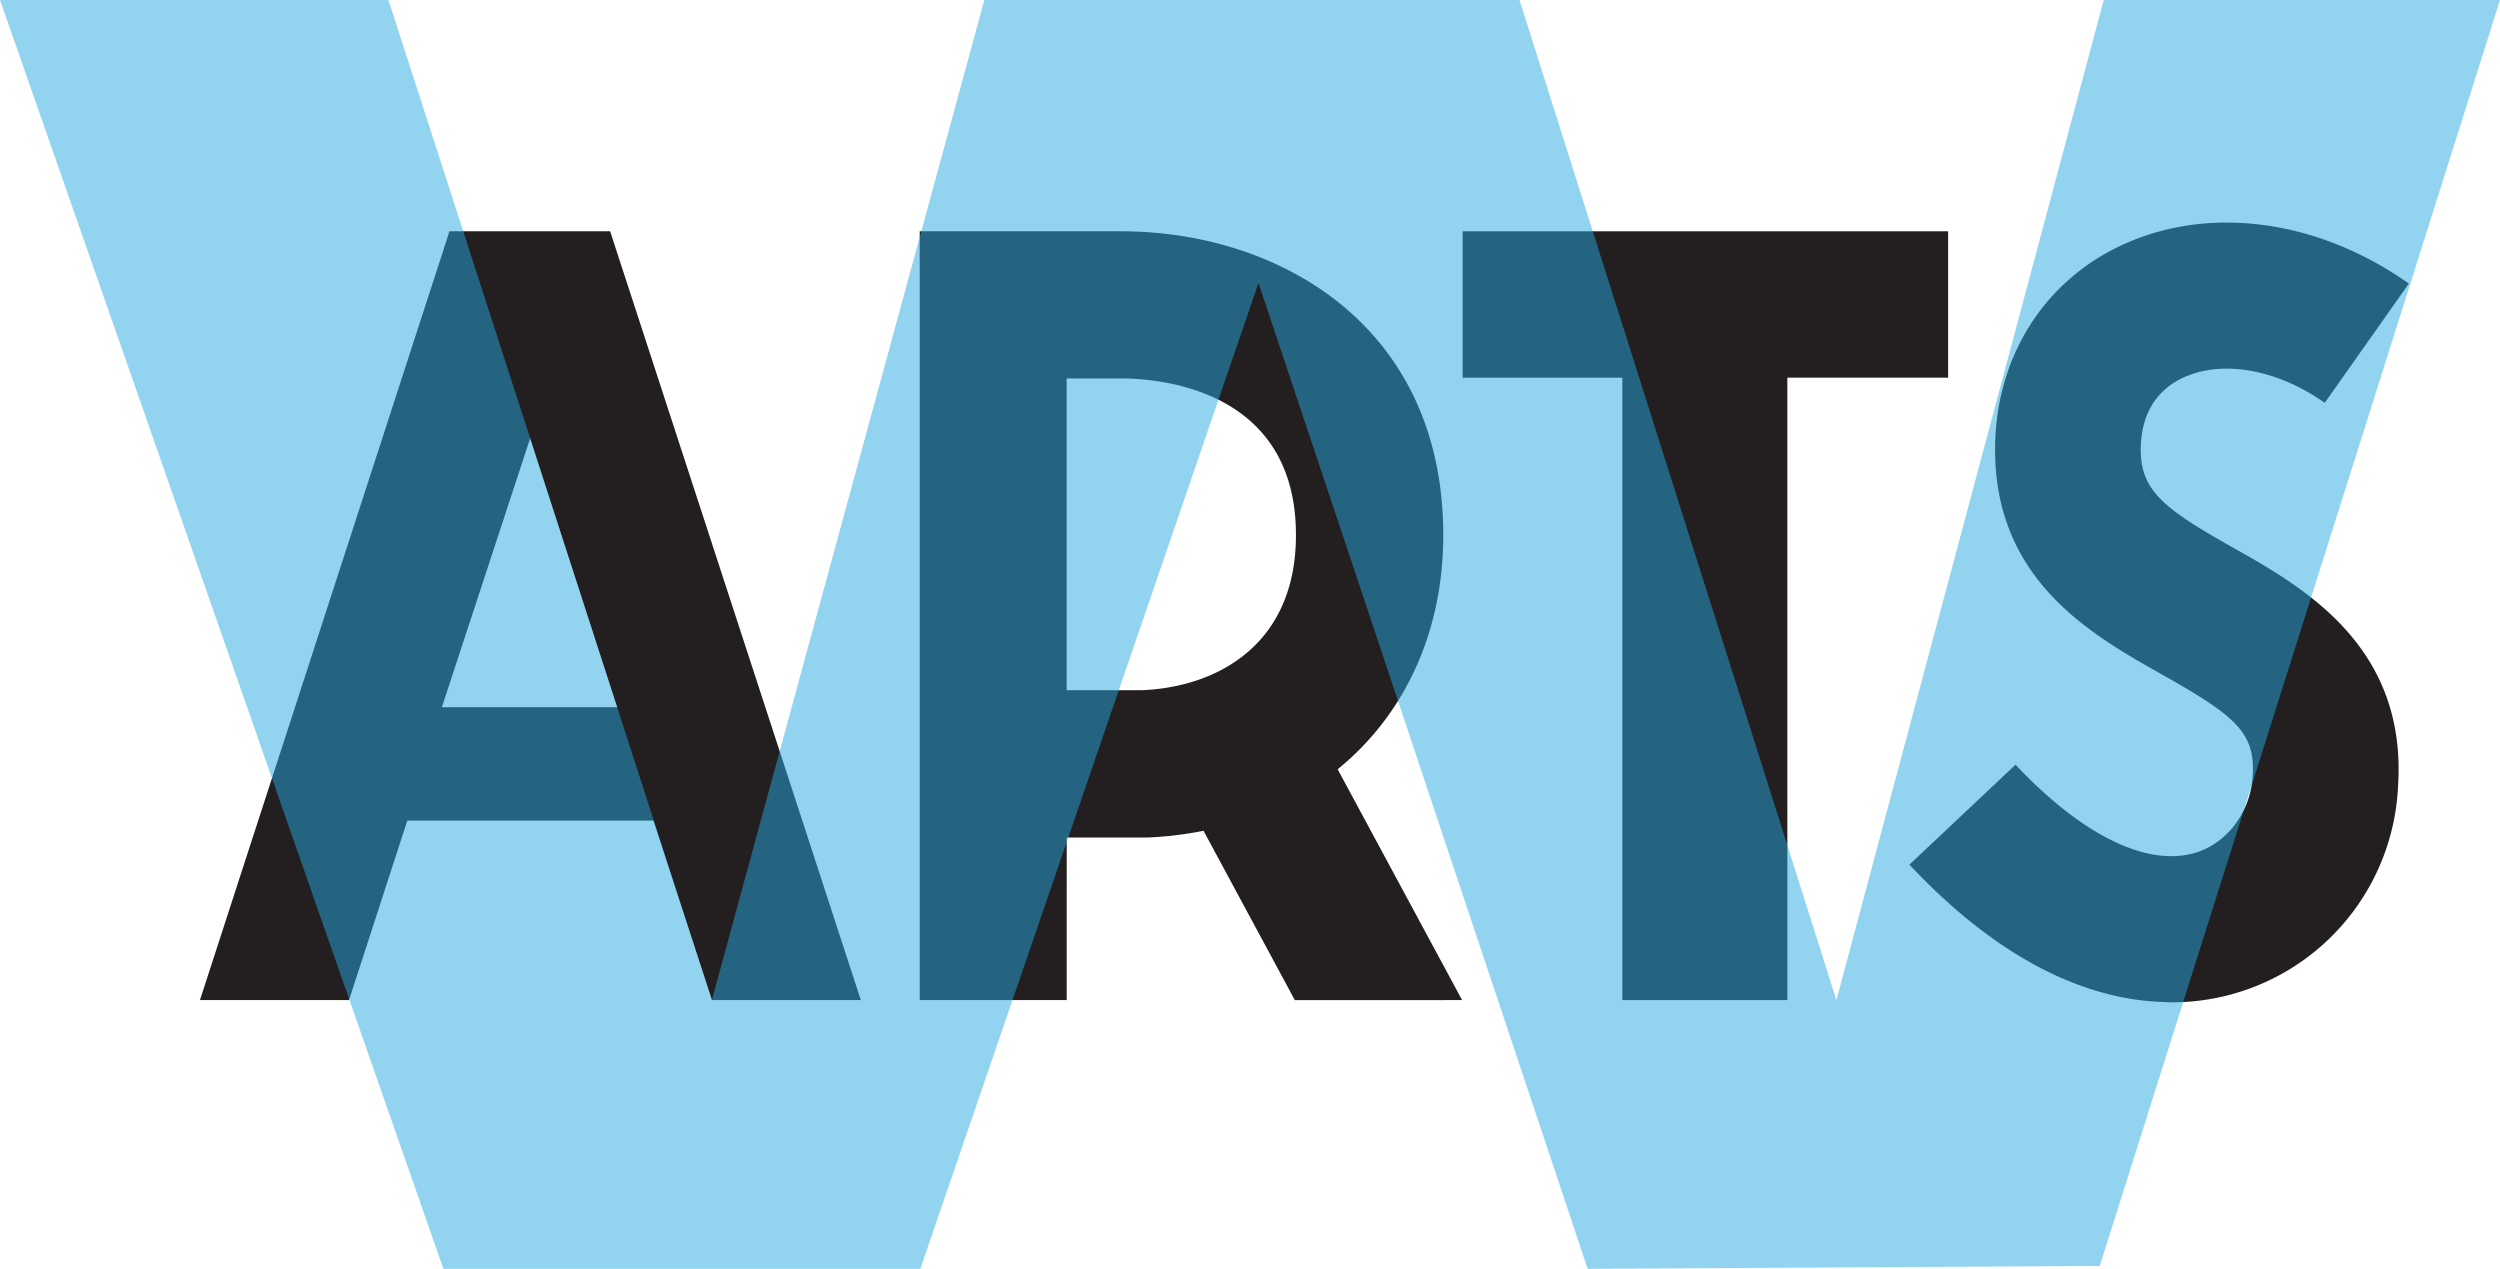
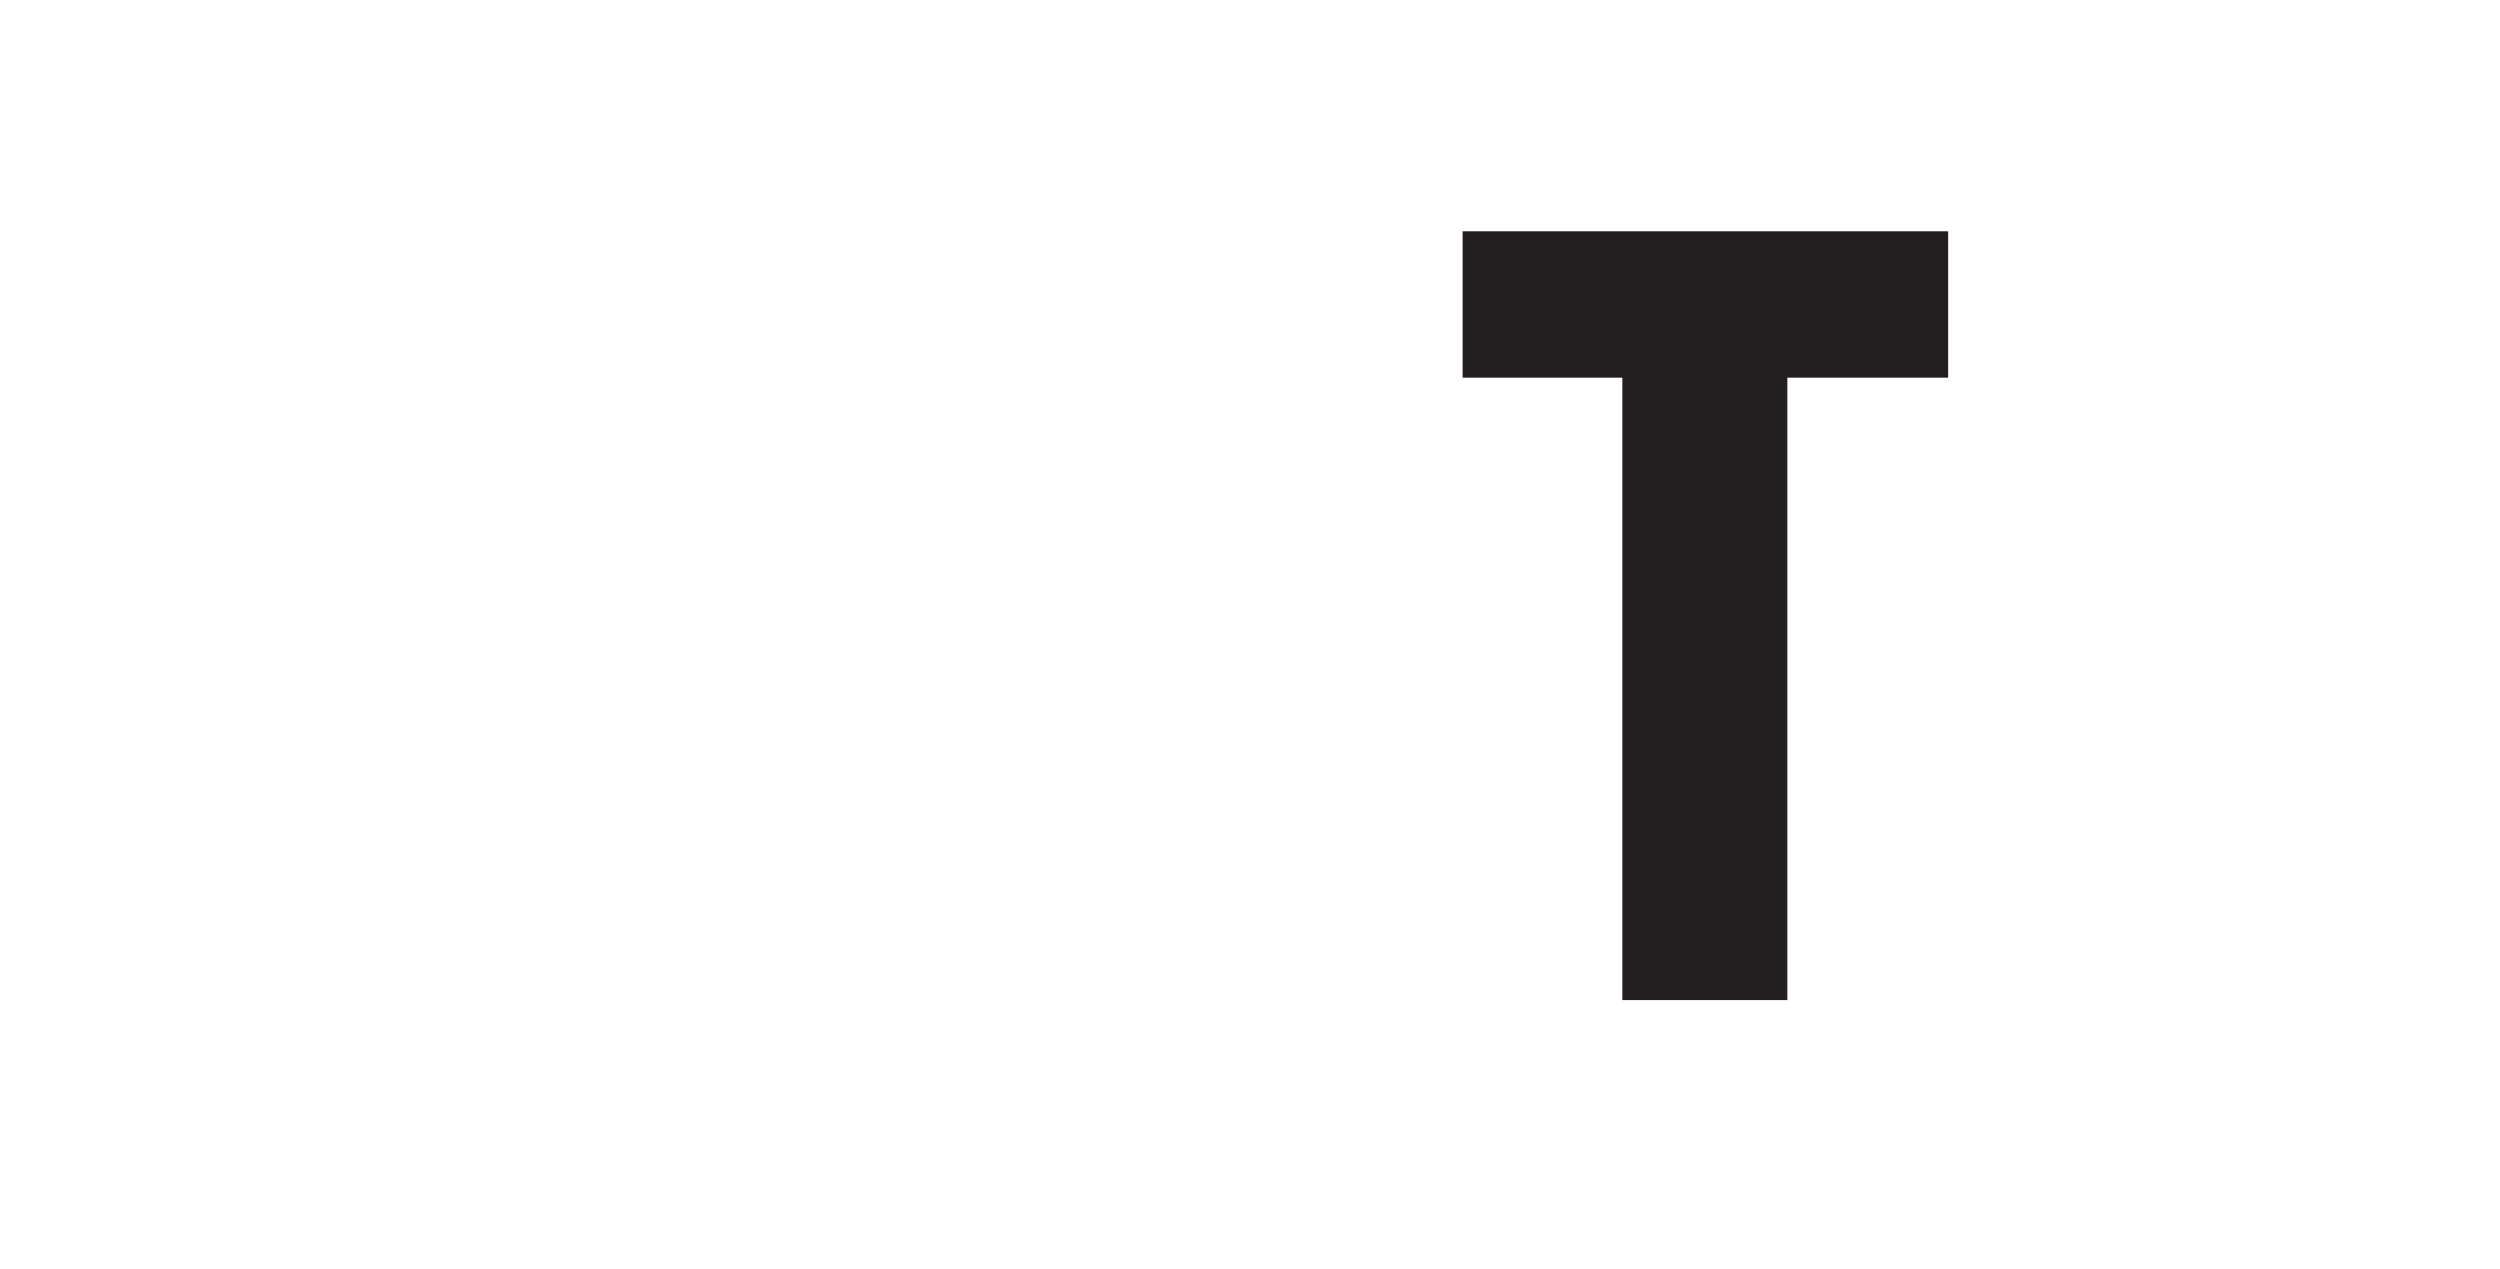
<svg xmlns="http://www.w3.org/2000/svg" id="Calque_1" data-name="Calque 1" viewBox="0 0 425.11 215.76">
  <defs>
    <style>.cls-1{fill:#231f20;}.cls-2{fill:#27aae1;opacity:0.5;}</style>
  </defs>
-   <path class="cls-1" d="M103.75,39.33H76.43L34,170.06H59.35l9.91-30.52h41.85l9.94,30.52h25.33ZM75.14,120.25l15-45.69,14.79,45.69Z" />
  <polygon class="cls-1" points="248.71 39.33 248.71 64.22 275.87 64.22 275.87 170.06 303.93 170.06 303.93 64.22 331.27 64.22 331.27 39.33 248.71 39.33" />
-   <path class="cls-1" d="M248.62,170.06l-21.16-39.25c11.71-9.52,18.47-24.23,17.93-41.77-1-33.88-27.81-49.38-54-49.71h-35V170.06h25V142.42H195a61.08,61.08,0,0,0,9.65-1.15l15.53,28.8Zm-54.36-52.7H181.38v-53h9.8c6.66.09,28.45,2.18,29.17,25.42C220.94,109.27,207.3,116.8,194.26,117.36Z" />
-   <path class="cls-1" d="M368.44,170.4c-11.4-.2-26.68-5.2-43.76-23.37l18.05-17c11.6,12.34,23,17.72,31.22,14.76,5.06-1.81,8.72-6.92,9.1-12.72.49-7.39-2.66-10.19-15.44-17.39-12-6.75-28.38-16-28.36-38.26,0-14.8,7.51-27.5,20.05-34,15-7.76,34.28-5.53,50.31,5.8L395.31,68.5c-8.32-5.88-18-7.46-24.63-4-4.35,2.25-6.65,6.39-6.66,12,0,7.11,4.32,10.21,15.75,16.65,11.78,6.64,29.59,16.67,28,40.62a38.5,38.5,0,0,1-39.33,36.66Z" />
-   <path class="cls-2" d="M0,0H66.05l55,170.06L167.38,0h91l53.89,170.06L357.73,0h67.38L357.05,215.26l-87.08.5L214,48.12,156.49,215.76H75.4Z" />
</svg>